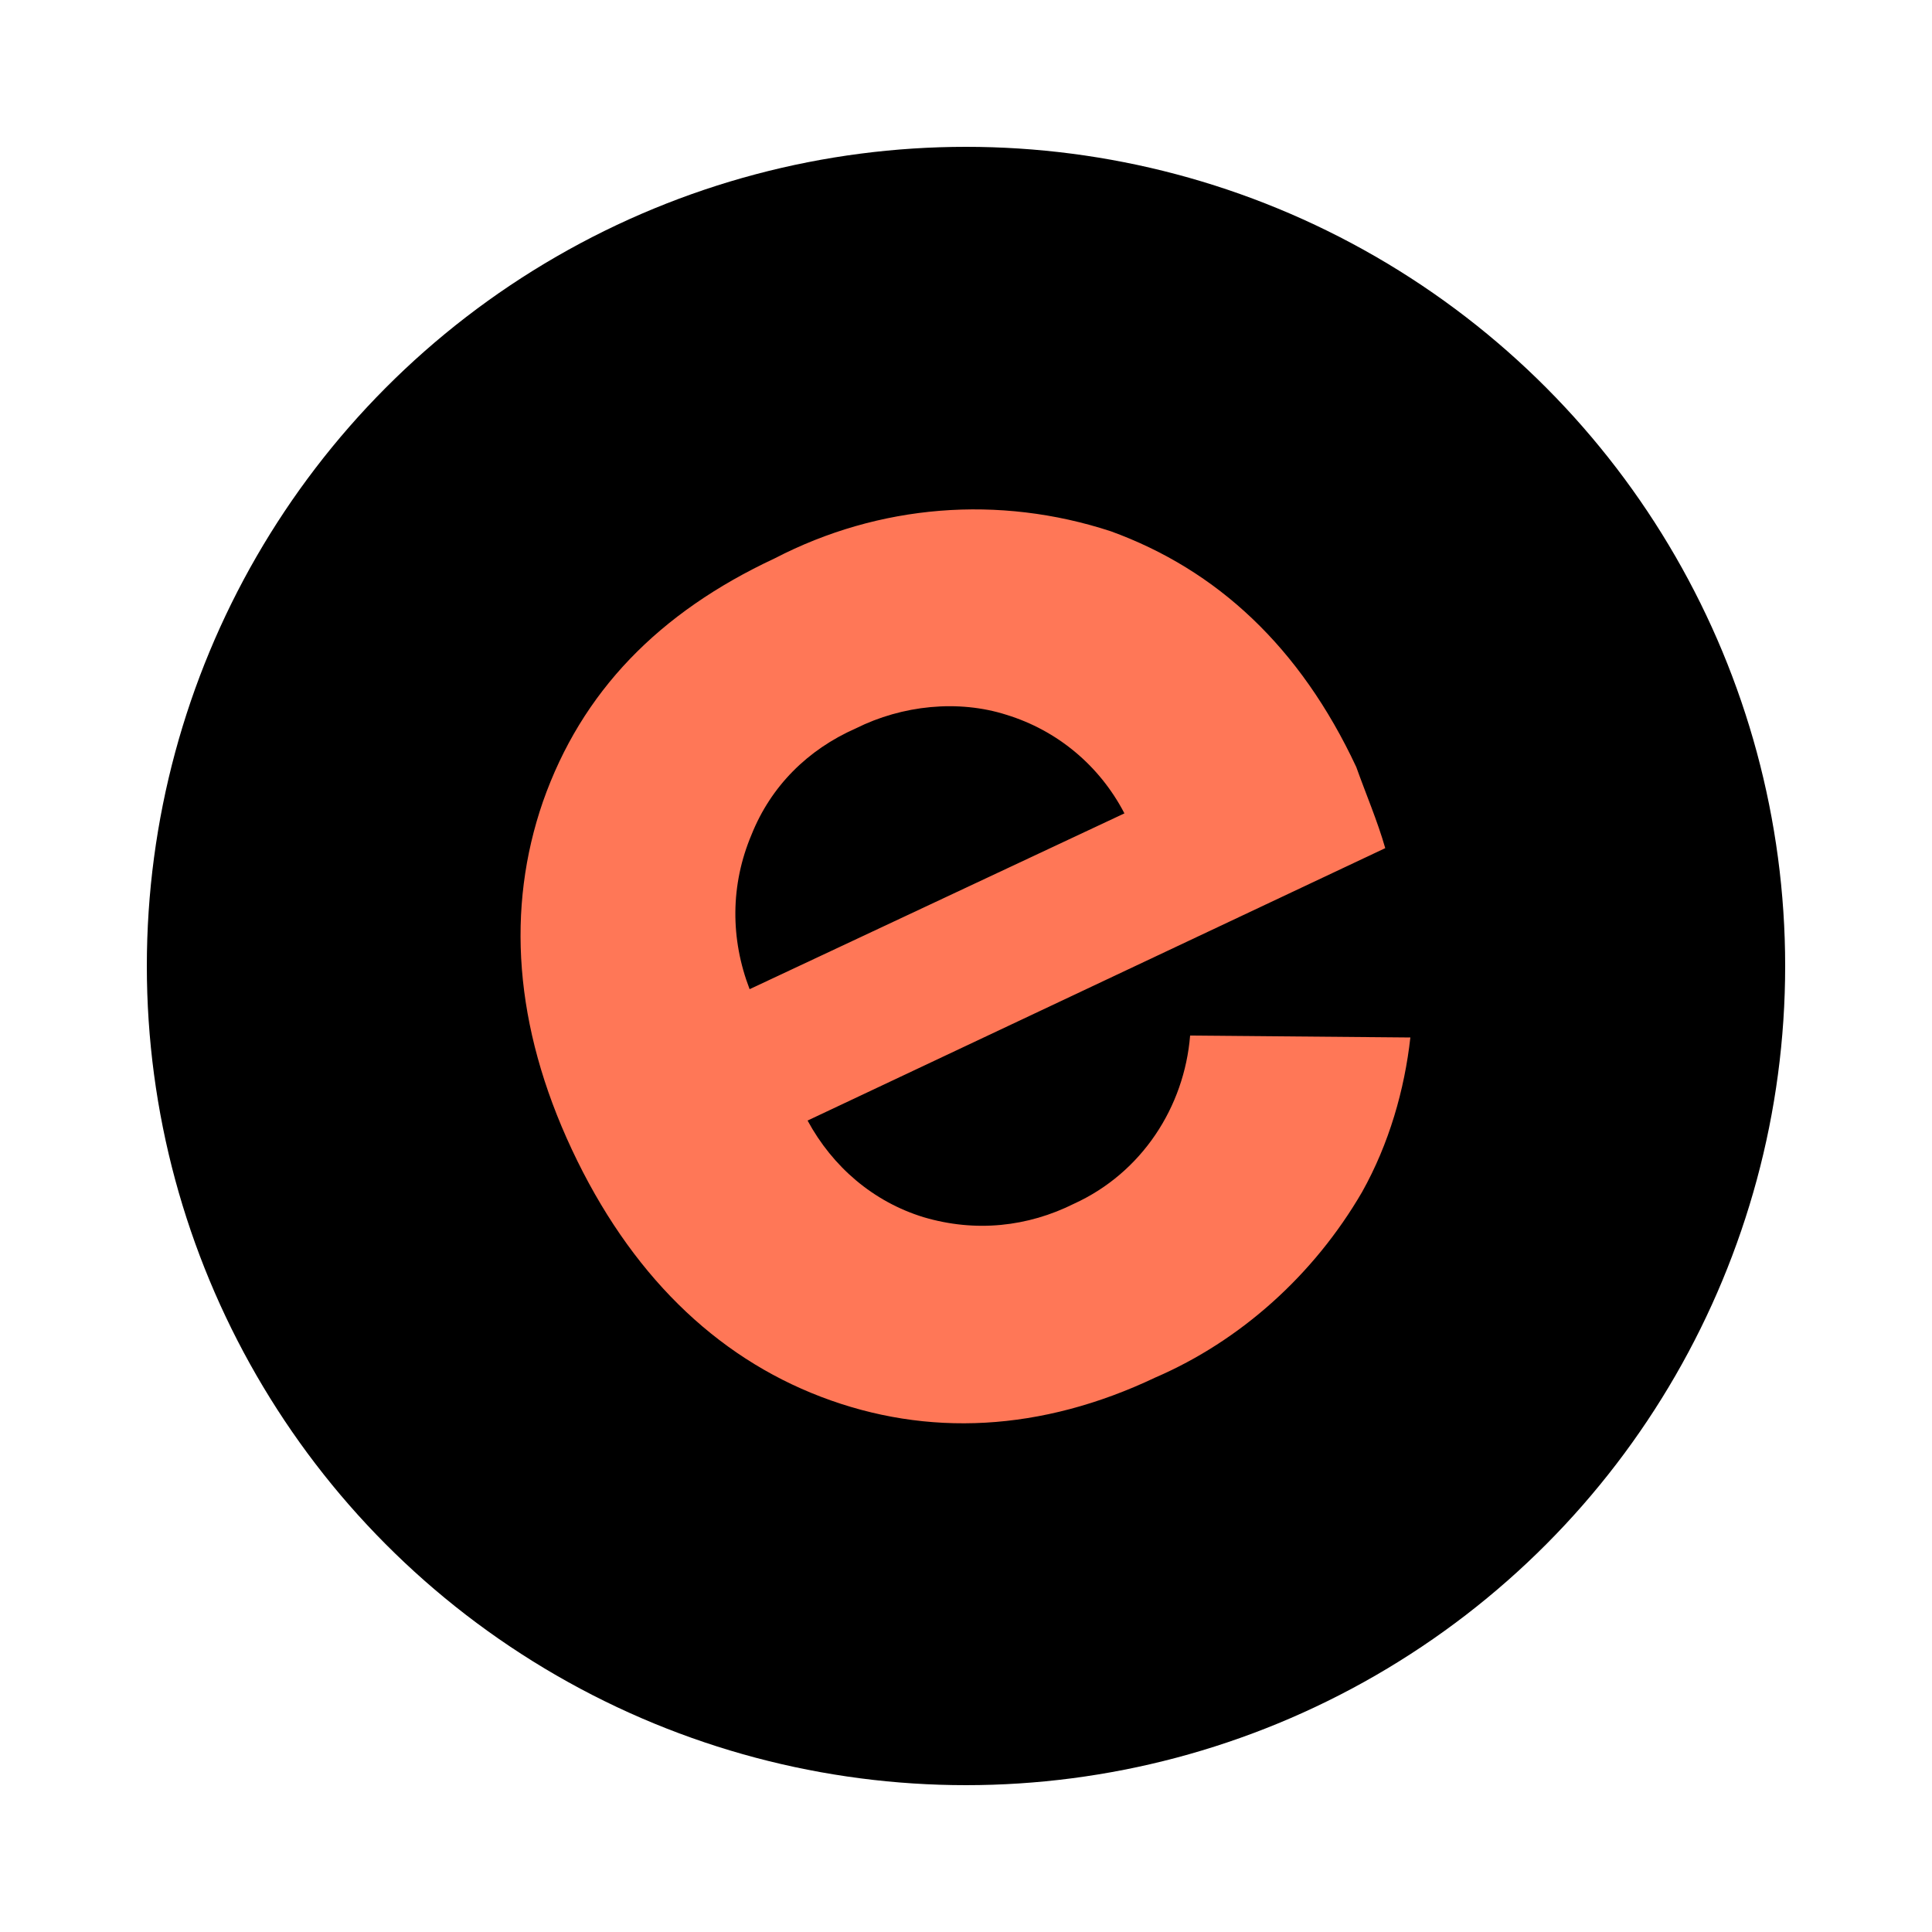
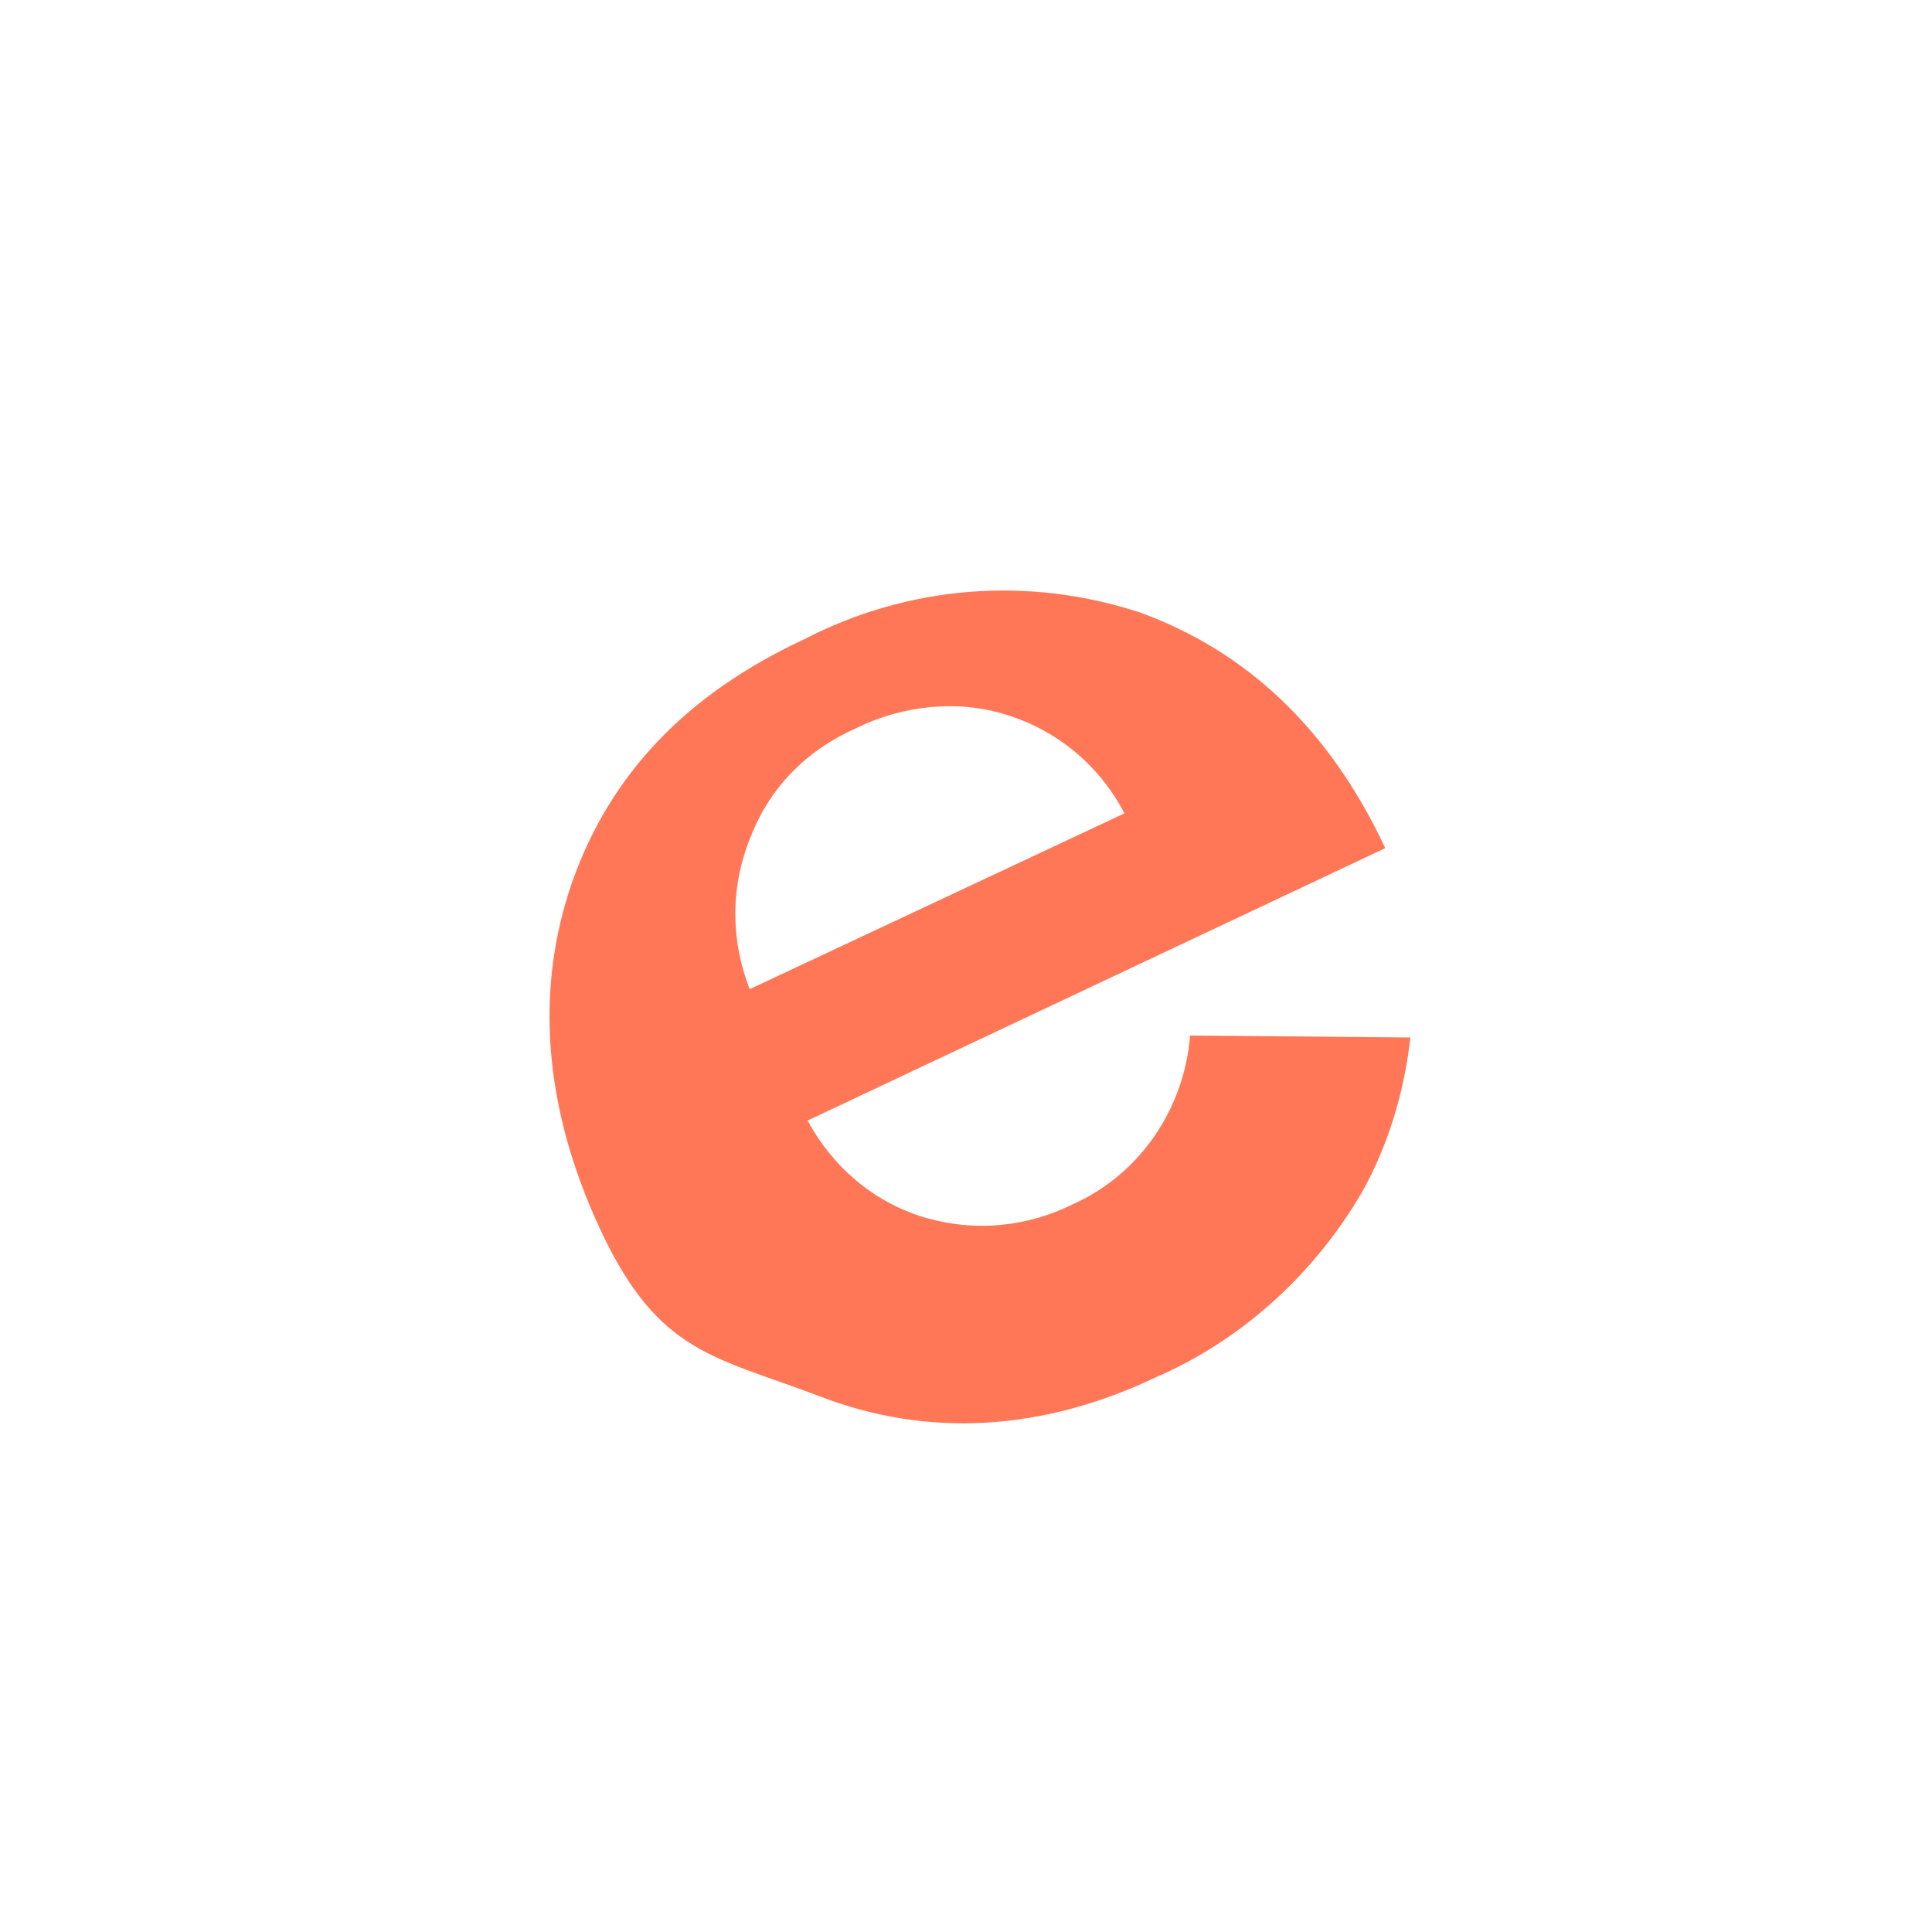
<svg xmlns="http://www.w3.org/2000/svg" version="1.1" id="Calque_1" x="0px" y="0px" viewBox="0 0 100 100" style="enable-background:new 0 0 100 100;" xml:space="preserve">
  <style type="text/css">
	.st0{fill:#FF7757;}
</style>
  <g>
-     <circle cx="50" cy="50" r="42.4" />
-     <path class="st0" d="M61.6,53.6c-0.3,3.7-2.5,7.1-6,8.7c-2.4,1.2-5.1,1.5-7.8,0.7c-2.6-0.8-4.7-2.6-6-5l29.9-14.1   c-0.4-1.4-1-2.8-1.5-4.2c-2.9-6.2-7.2-10.2-12.7-12.2c-5.8-1.9-12-1.4-17.4,1.4c-6,2.8-10,6.9-12,12.6c-1.9,5.5-1.5,11.6,1.5,18   S37,70.2,42.5,72.3s11.4,1.8,17.3-1c4.4-1.9,8.2-5.3,10.7-9.6c1.4-2.5,2.2-5.3,2.5-8L61.6,53.6z M38.8,51.2c-1-2.6-1-5.4,0.1-8   c1-2.5,2.9-4.4,5.4-5.5c2.4-1.2,5.3-1.5,7.8-0.7c2.6,0.8,4.8,2.6,6.1,5.1L38.8,51.2z" />
+     <path class="st0" d="M61.6,53.6c-0.3,3.7-2.5,7.1-6,8.7c-2.4,1.2-5.1,1.5-7.8,0.7c-2.6-0.8-4.7-2.6-6-5l29.9-14.1   c-2.9-6.2-7.2-10.2-12.7-12.2c-5.8-1.9-12-1.4-17.4,1.4c-6,2.8-10,6.9-12,12.6c-1.9,5.5-1.5,11.6,1.5,18   S37,70.2,42.5,72.3s11.4,1.8,17.3-1c4.4-1.9,8.2-5.3,10.7-9.6c1.4-2.5,2.2-5.3,2.5-8L61.6,53.6z M38.8,51.2c-1-2.6-1-5.4,0.1-8   c1-2.5,2.9-4.4,5.4-5.5c2.4-1.2,5.3-1.5,7.8-0.7c2.6,0.8,4.8,2.6,6.1,5.1L38.8,51.2z" />
  </g>
</svg>